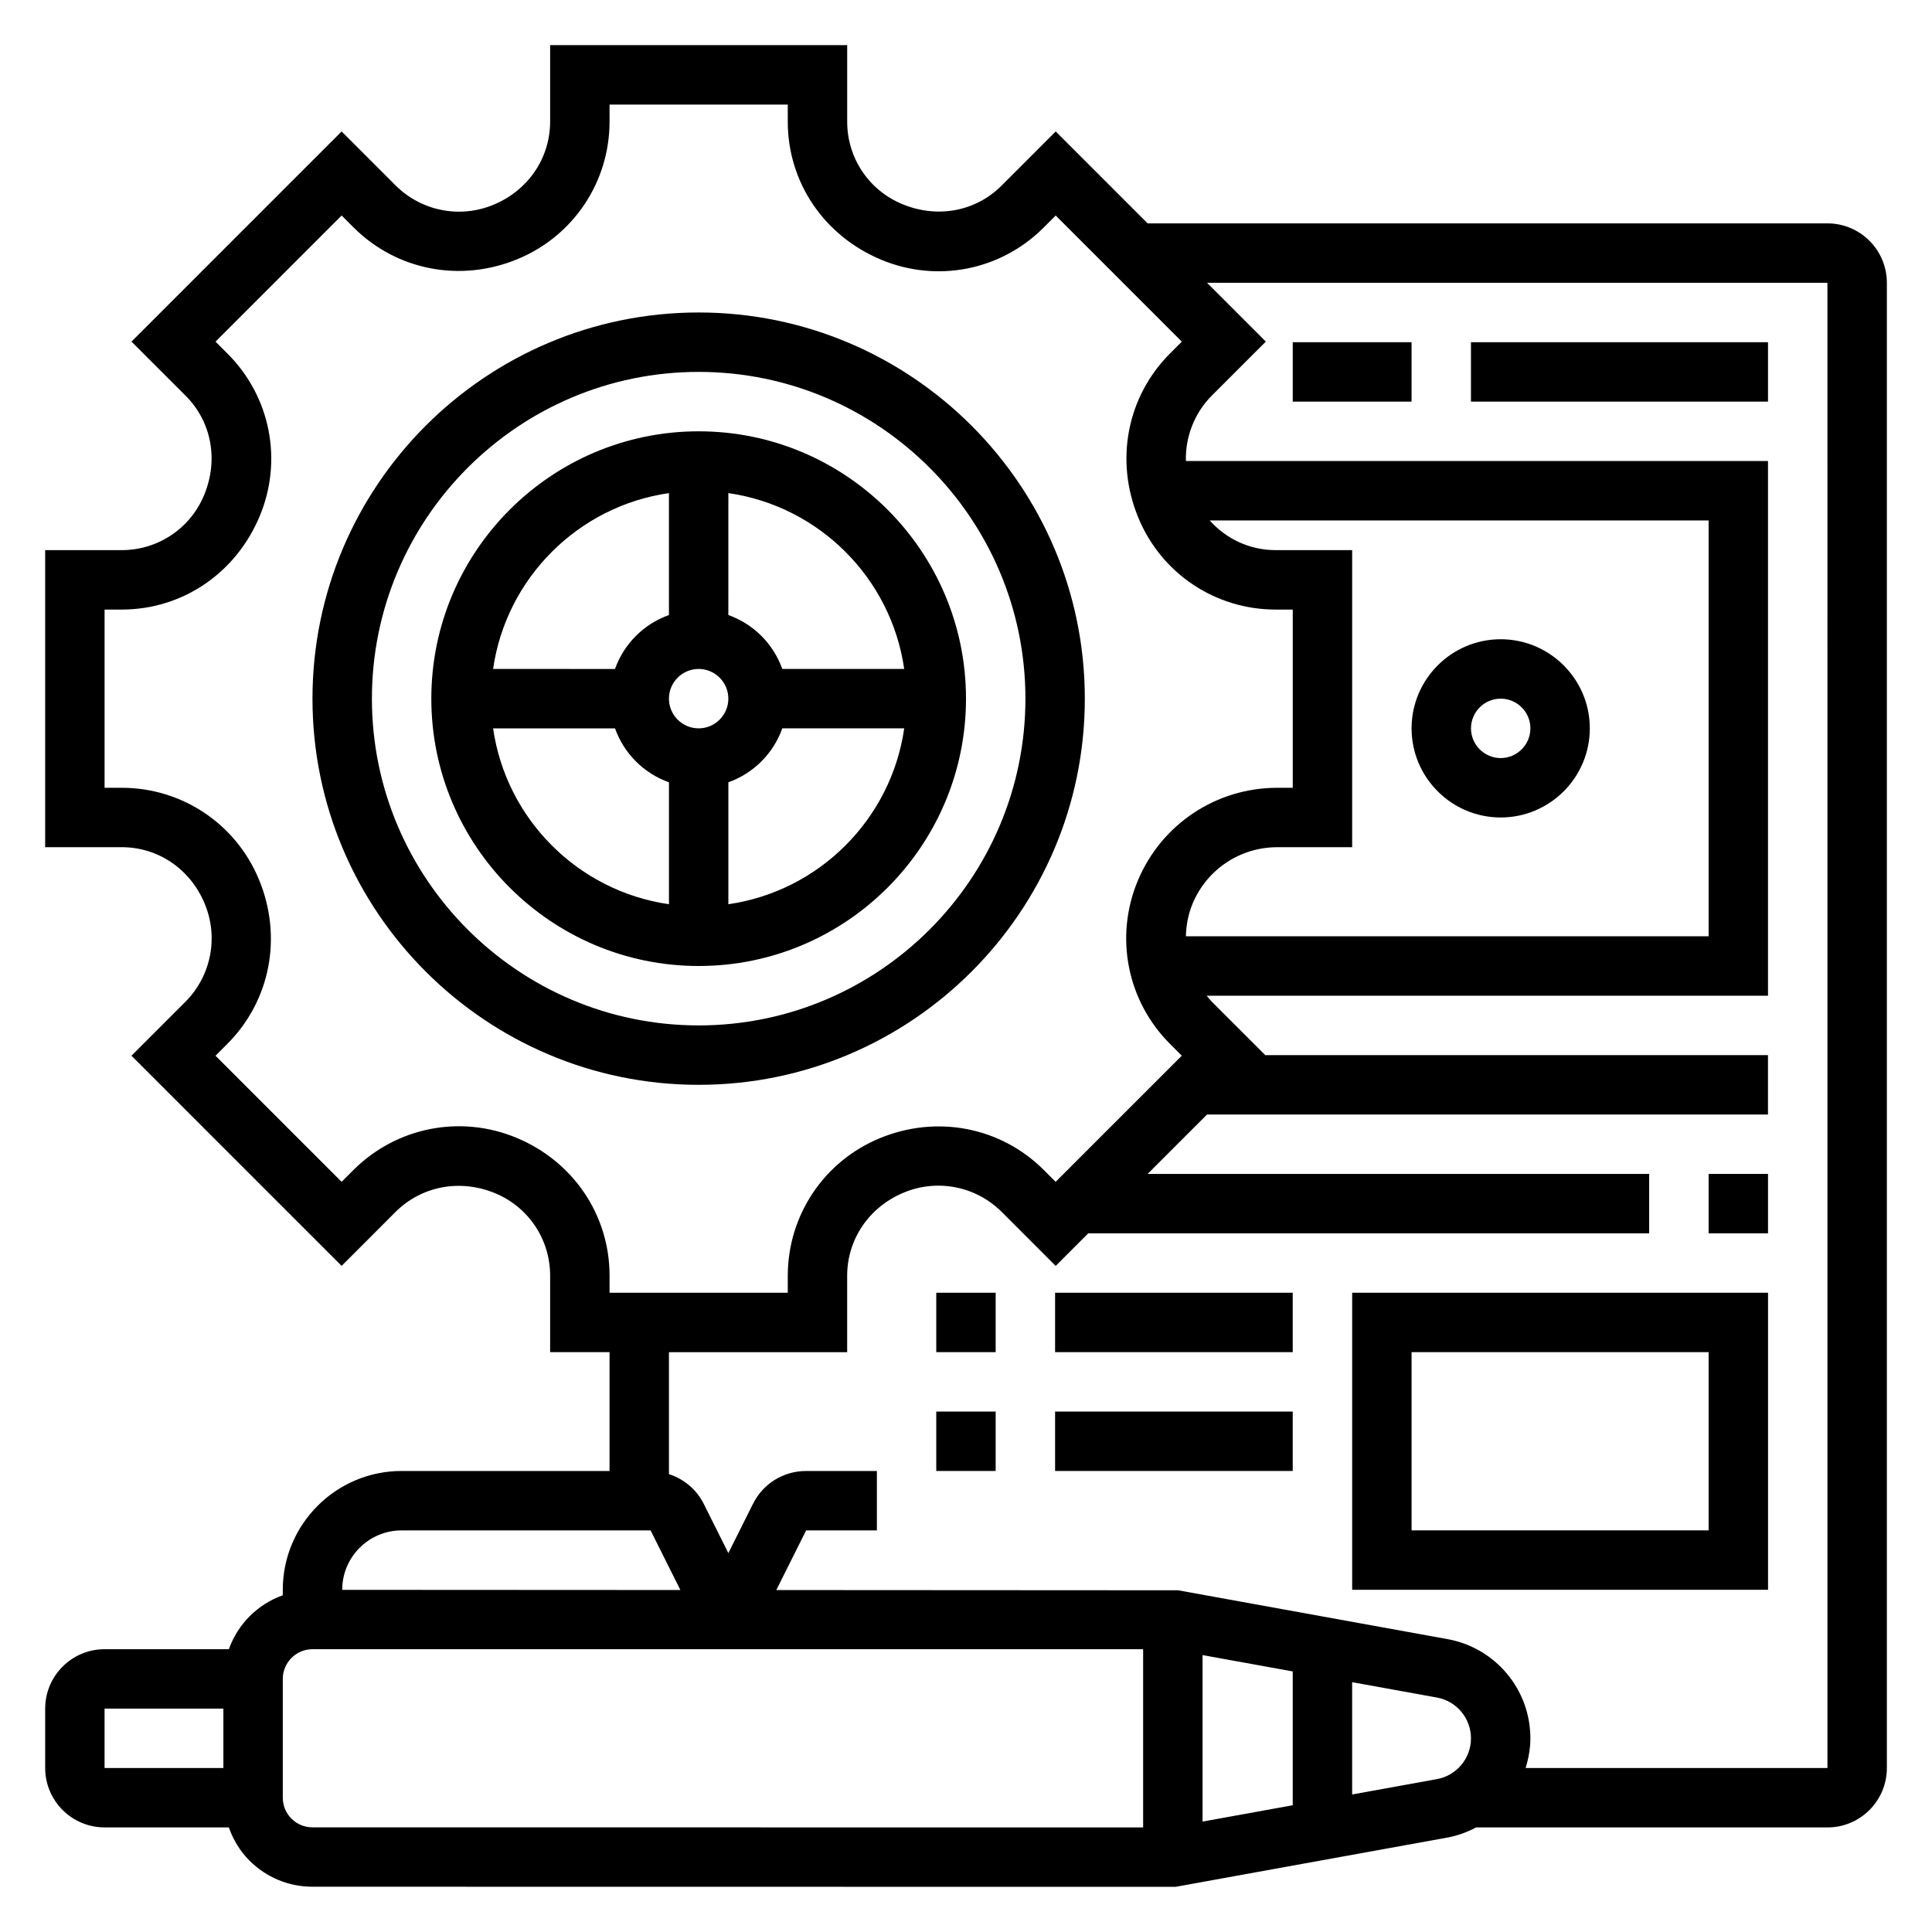
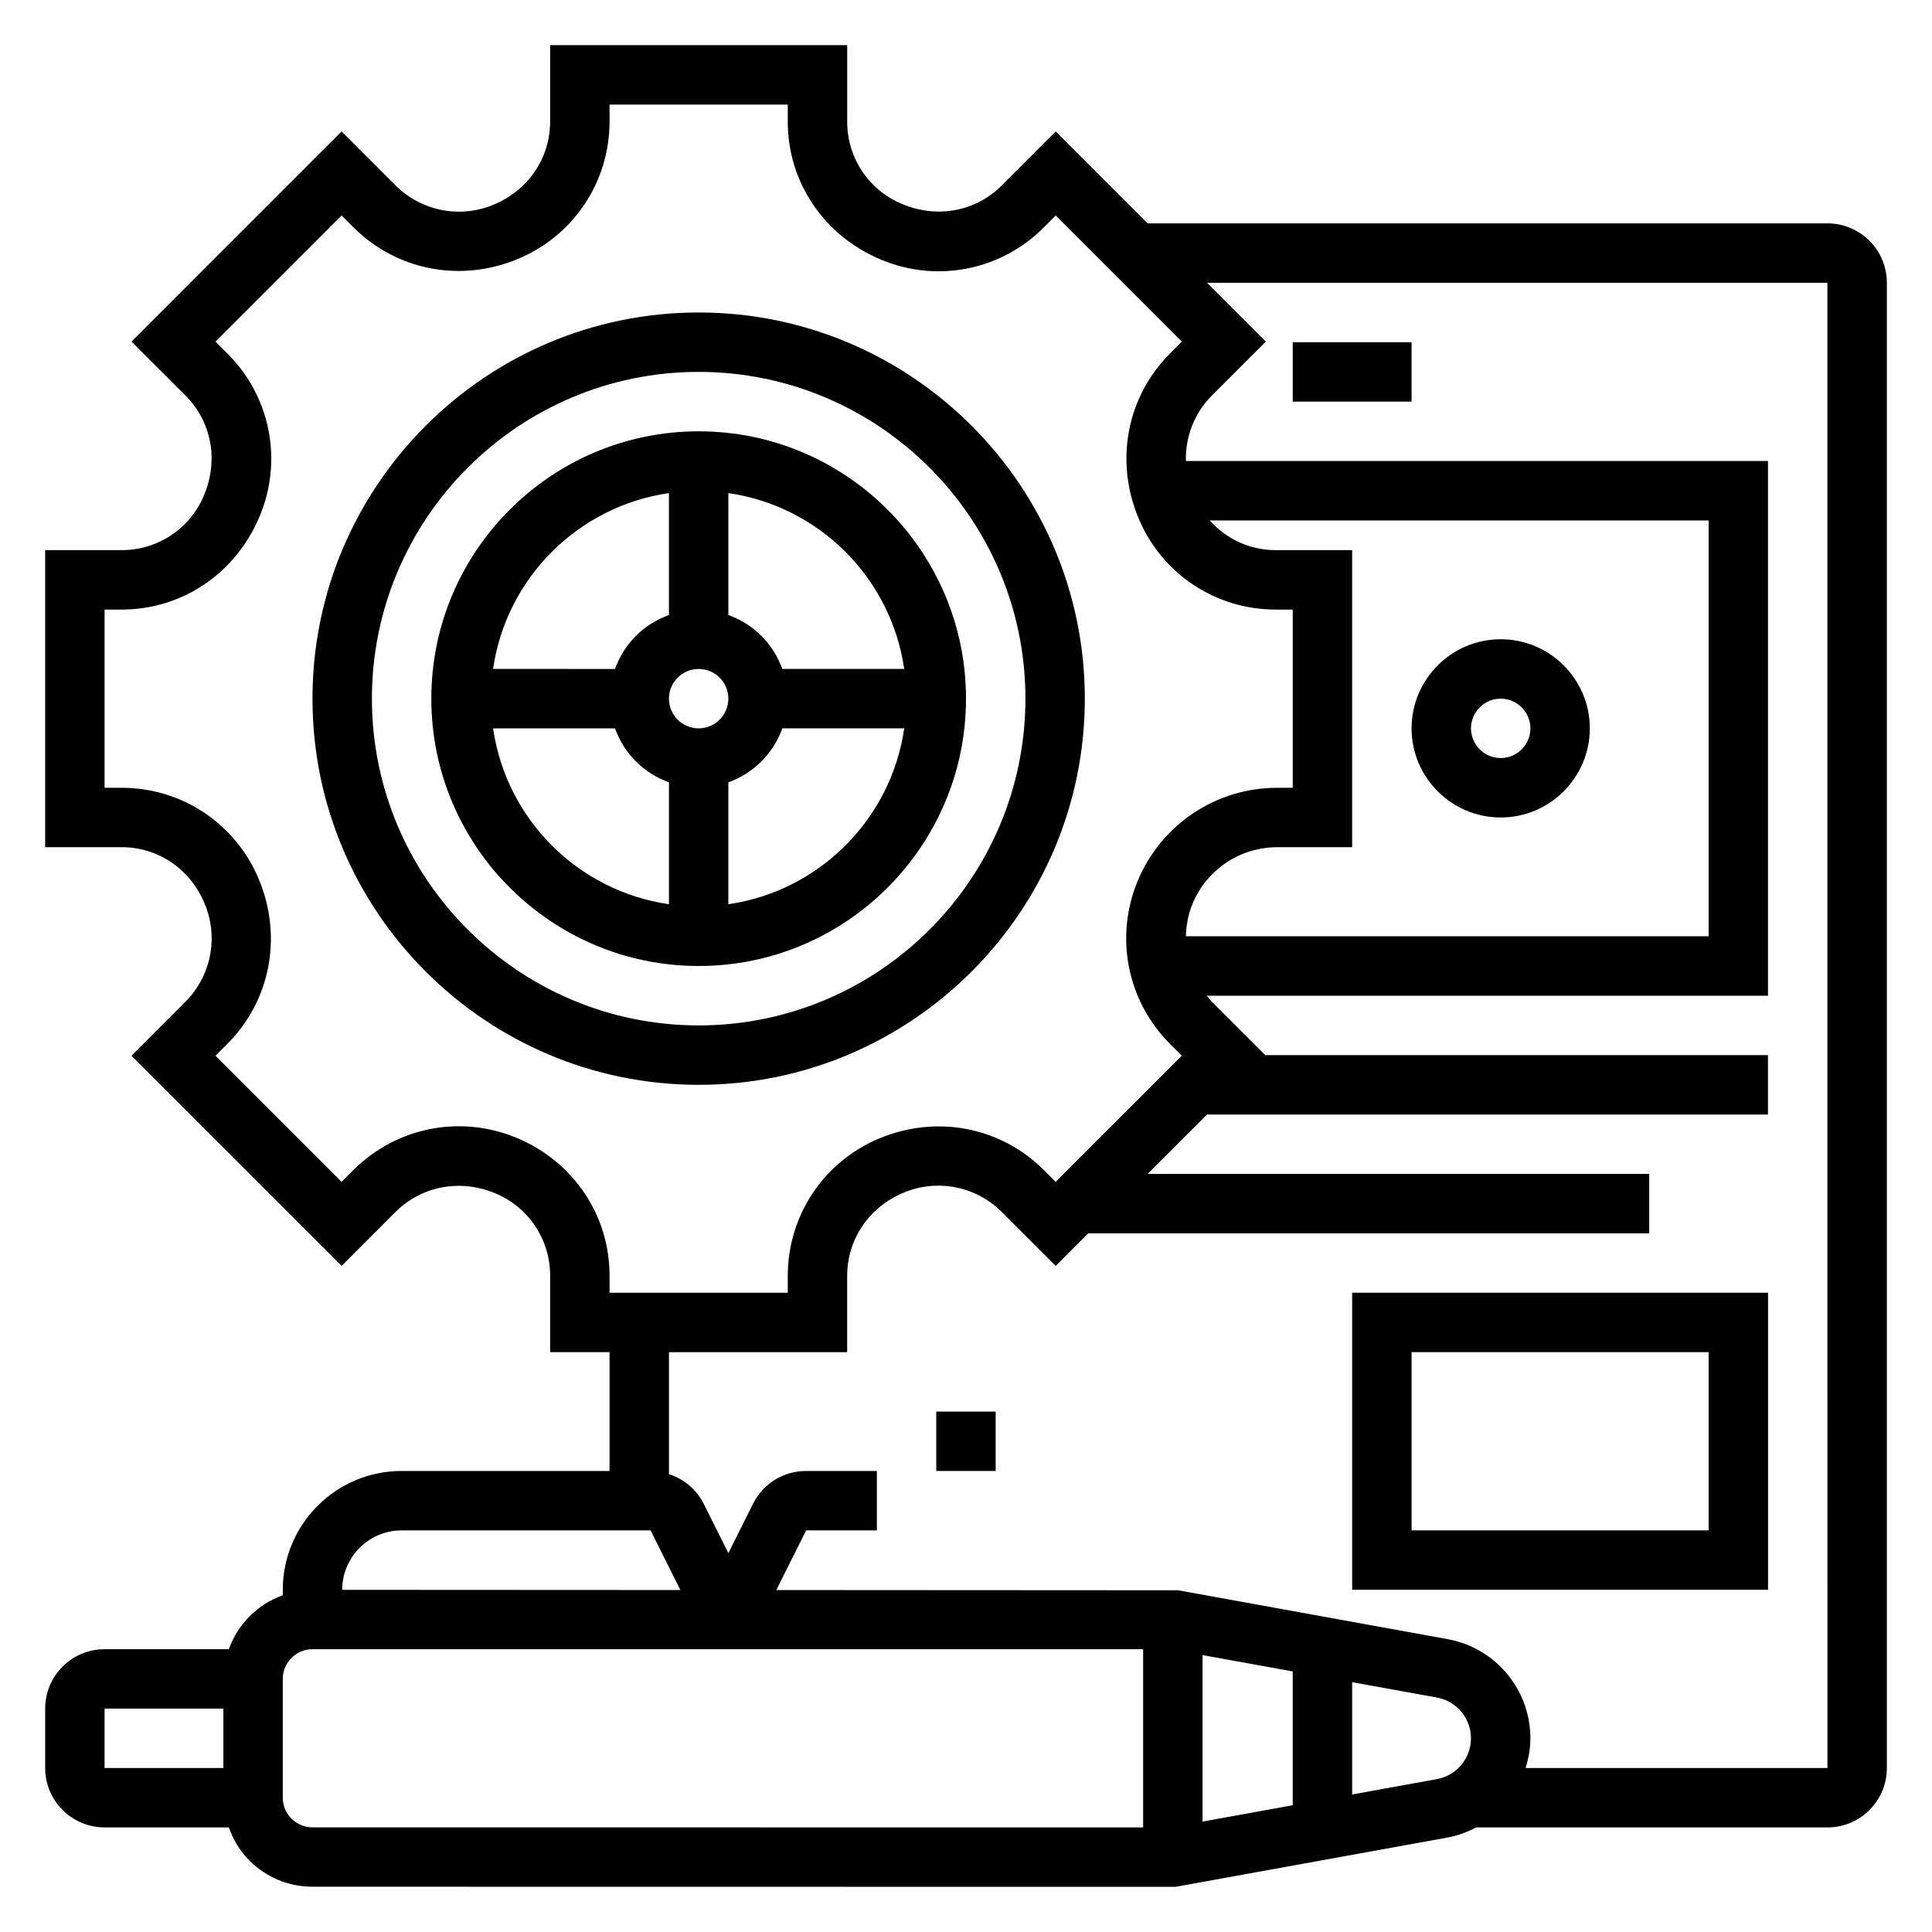
<svg xmlns="http://www.w3.org/2000/svg" fill="#000000" width="800px" height="800px" version="1.1" viewBox="144 144 512 512">
  <g>
    <path d="m400 329.15c0-39.062-31.789-70.848-70.848-70.848-39.062 0-70.848 31.789-70.848 70.848 0 39.062 31.789 70.848 70.848 70.848 39.059 0.004 70.848-31.785 70.848-70.848zm-70.852-7.871c4.336 0 7.871 3.535 7.871 7.871 0 4.336-3.535 7.871-7.871 7.871-4.336 0-7.871-3.535-7.871-7.871 0-4.336 3.535-7.871 7.871-7.871zm7.875 62.348v-32.309c6.668-2.379 11.918-7.629 14.297-14.297h32.309c-3.469 24.082-22.527 43.141-46.605 46.605zm46.602-62.348h-32.309c-2.379-6.668-7.629-11.918-14.297-14.297l0.004-32.305c24.078 3.465 43.137 22.523 46.602 46.602zm-62.348-46.602v32.309c-6.668 2.379-11.918 7.629-14.297 14.297l-32.305-0.004c3.465-24.078 22.523-43.137 46.602-46.602zm-46.602 62.348h32.309c2.379 6.668 7.629 11.918 14.297 14.297v32.309c-24.082-3.469-43.141-22.527-46.605-46.605z" />
    <path d="m431.49 329.15c0-56.426-45.91-102.34-102.34-102.34-56.426 0-102.34 45.91-102.34 102.34 0 56.426 45.91 102.34 102.34 102.34 56.426 0.004 102.34-45.906 102.34-102.34zm-188.93 0c0-47.742 38.848-86.594 86.594-86.594 47.742 0 86.594 38.848 86.594 86.594 0 47.742-38.848 86.594-86.594 86.594s-86.594-38.848-86.594-86.594z" />
    <path d="m628.29 203.2h-180.15l-24.363-24.363-14.359 14.363c-6.801 6.793-16.934 8.801-26.355 4.871-8.832-3.672-14.547-12.238-14.547-21.816v-20.289h-78.723v20.238c0 9.605-5.731 18.199-14.98 22.043-8.949 3.731-19.168 1.699-26.023-5.156l-14.258-14.254-55.691 55.691 14.367 14.359c6.793 6.793 8.801 16.918 4.871 26.355-3.676 8.832-12.242 14.547-21.82 14.547h-20.289v78.719h20.285c9.582 0 18.145 5.715 21.996 14.98 3.723 8.949 1.699 19.176-5.156 26.031l-14.254 14.254 55.695 55.695 14.258-14.266c6.863-6.856 17.066-8.871 26.457-4.977 8.828 3.676 14.543 12.242 14.543 21.82v20.289h15.742v31.488h-55.105c-17.367 0-31.488 14.121-31.488 31.488v1.449c-6.664 2.375-11.914 7.625-14.293 14.293h-32.934c-8.684 0-15.742 7.062-15.742 15.742v15.742c0 8.684 7.062 15.742 15.742 15.742h32.93c1.156 3.266 2.961 6.289 5.488 8.816 4.465 4.457 10.383 6.902 16.68 6.902h0.031l228.69 0.031 72.086-13.066c2.715-0.496 5.227-1.457 7.574-2.676h93.102c8.684 0 15.742-7.062 15.742-15.742v-393.61c0-8.684-7.062-15.742-15.742-15.742zm-347.43 242.32c-14.855-6.172-31.82-2.816-43.211 8.559l-3.117 3.117-33.422-33.418 3.117-3.117c11.383-11.383 14.746-28.348 8.375-43.633-6.117-14.738-20.391-24.258-36.344-24.258h-4.543v-47.23h4.543c15.957 0 30.23-9.516 36.59-24.812 6.148-14.777 2.809-31.645-8.508-42.965l-3.227-3.227 33.426-33.426 3.117 3.117c11.391 11.391 28.348 14.754 43.594 8.398 14.754-6.133 24.289-20.43 24.289-36.418v-4.492h47.23v4.543c0 15.957 9.516 30.23 24.812 36.59 14.777 6.148 31.645 2.809 42.965-8.508l3.227-3.227 33.426 33.426-3.117 3.117c-11.383 11.383-14.746 28.348-8.375 43.625 6.117 14.738 20.391 24.258 36.344 24.258h4.543v47.23h-4.086c-16.238 0-30.758 9.684-37 24.672-6.18 14.863-2.816 31.828 8.559 43.211l3.117 3.117-33.426 33.426-3.117-3.117c-11.383-11.383-28.332-14.738-43.594-8.398-14.742 6.137-24.277 20.434-24.277 36.422v4.492h-47.23v-4.543c0-15.953-9.52-30.227-24.68-36.531zm201.19-155.73c-6.785 0-13.02-2.906-17.477-7.871h132.23v110.21h-138.53c0.07-2.914 0.605-5.832 1.77-8.637 3.789-9.098 12.605-14.977 22.461-14.977h19.832v-78.723zm-231.62 259.78h65.984l7.894 15.801-89.621-0.047v-0.008c0-8.684 7.059-15.746 15.742-15.746zm-78.719 47.234h31.488v15.742h-31.488zm55.109 31.461h-0.008c-2.102 0-4.078-0.82-5.566-2.297-1.484-1.488-2.305-3.465-2.305-5.574v-31.465c0-4.336 3.535-7.871 7.871-7.871h220.13v47.23zm235.87-45.648 23.898 4.328v35.465l-23.898 4.328zm62.109 32.867-22.465 4.07v-29.758l22.465 4.07c5.227 0.953 9.023 5.496 9.023 10.809s-3.797 9.855-9.023 10.809zm103.49-2.938h-79.988c0.77-2.504 1.266-5.133 1.266-7.871 0-12.934-9.234-23.984-21.965-26.293l-71.383-12.941-106.49-0.062 7.906-15.809h18.75v-15.742h-18.75c-6.008 0-11.398 3.336-14.082 8.699l-6.527 13.059-6.527-13.051c-1.93-3.848-5.273-6.598-9.219-7.871v-32.324h47.23v-20.238c0-9.605 5.731-18.199 14.98-22.043 8.934-3.731 19.16-1.707 26.023 5.156l14.258 14.266 8.621-8.629h148.66v-15.742l-132.92-0.004 15.742-15.742h148.66v-15.742l-133.23-0.004-14.105-14.098c-0.52-0.52-0.953-1.094-1.418-1.645h148.76v-141.7h-154.27c-0.148-6.383 2.219-12.684 6.926-17.391l14.266-14.258-15.586-15.586h164.41z" />
    <path d="m502.34 565.31h110.21v-78.723h-110.21zm15.742-62.977h78.719v47.23h-78.719z" />
-     <path d="m423.61 486.59h62.977v15.742h-62.977z" />
-     <path d="m423.61 518.08h62.977v15.742h-62.977z" />
-     <path d="m596.8 455.1h15.742v15.742h-15.742z" />
    <path d="m541.7 360.64c13.02 0 23.617-10.598 23.617-23.617s-10.598-23.617-23.617-23.617c-13.02 0-23.617 10.598-23.617 23.617 0 13.023 10.598 23.617 23.617 23.617zm0-31.488c4.336 0 7.871 3.535 7.871 7.871 0 4.336-3.535 7.871-7.871 7.871-4.336 0-7.871-3.535-7.871-7.871 0-4.336 3.535-7.871 7.871-7.871z" />
    <path d="m392.12 518.08h15.742v15.742h-15.742z" />
-     <path d="m392.12 486.59h15.742v15.742h-15.742z" />
-     <path d="m533.82 234.69h78.719v15.742h-78.719z" />
    <path d="m486.59 234.69h31.488v15.742h-31.488z" />
  </g>
</svg>